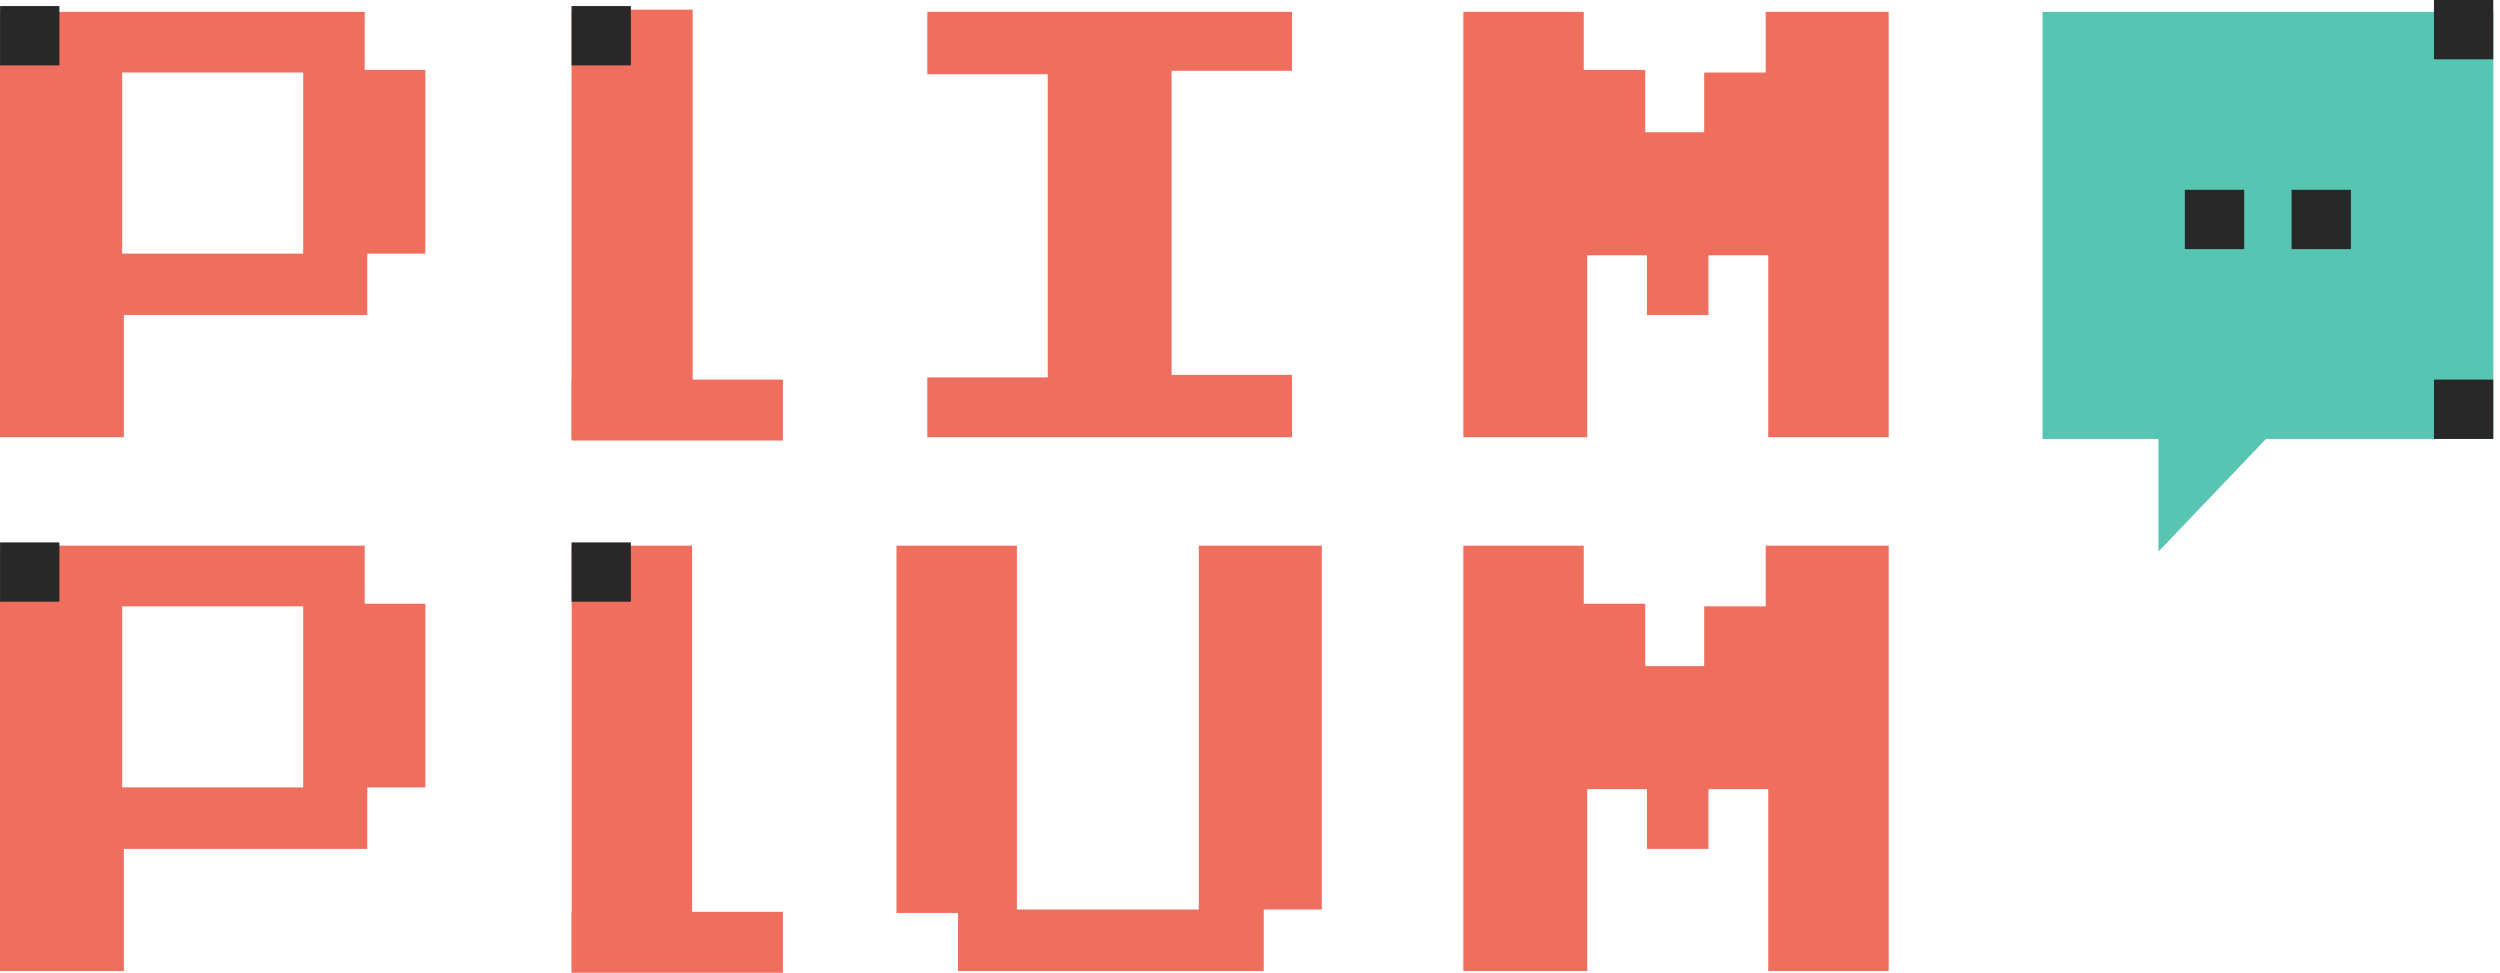
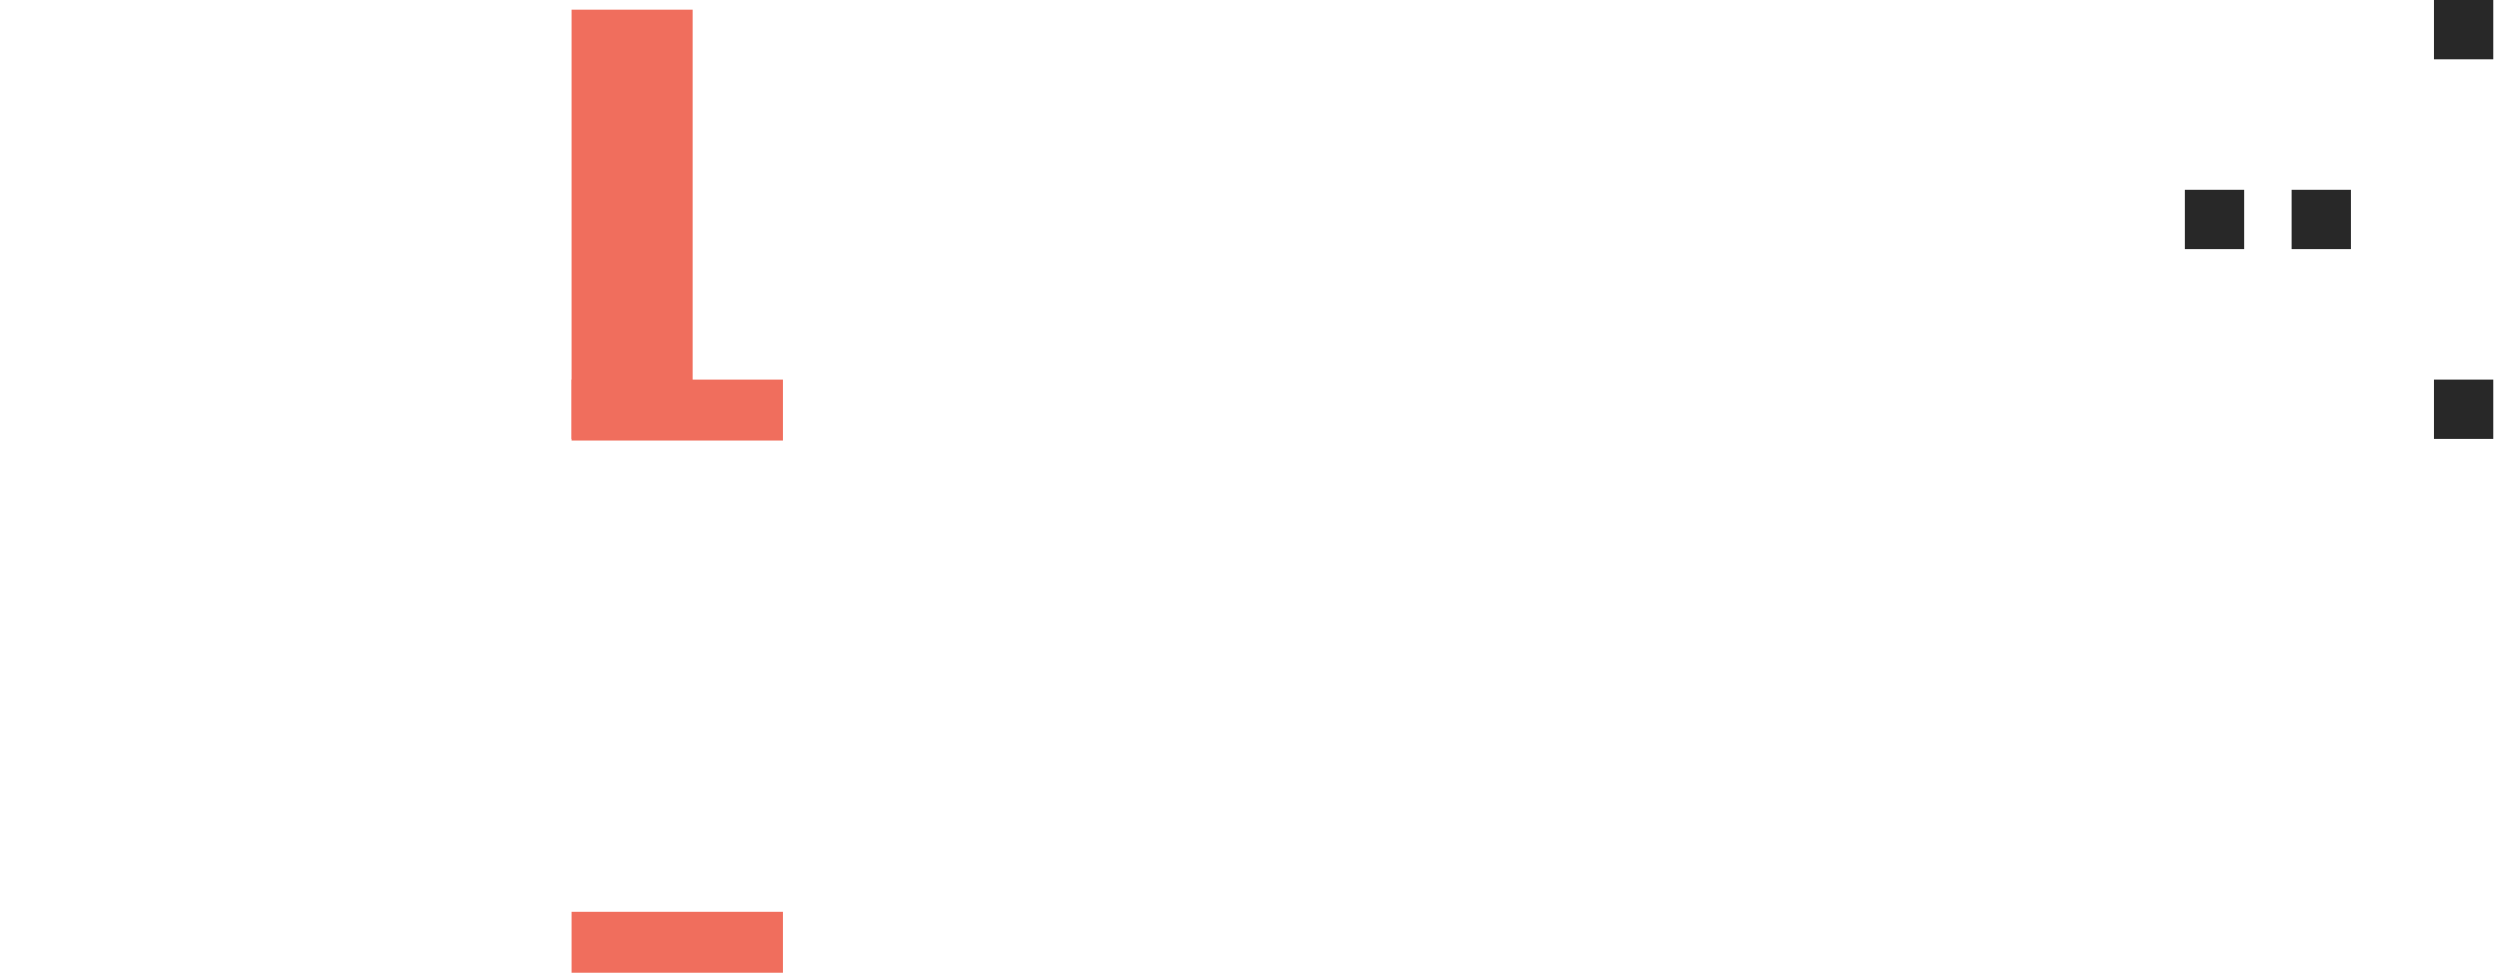
<svg xmlns="http://www.w3.org/2000/svg" width="275" height="107" viewBox="0 0 275 107" fill="none">
-   <path d="M46.788 27.893h-6.389v6.765H13.623v13.435H0V1.305h40.117v6.389h6.67v20.2Zm-13.435 0V7.976H13.435v19.917h19.918ZM142.122 48.093h-40.117v-6.577h13.247V8.164h-13.247V1.305h40.117v6.483h-13.247v33.446h13.247v6.859ZM207.755 48.093h-13.248V28.08h-6.576v6.577h-6.765V28.08h-6.576v20.012h-13.623V1.305h13.247v6.389h6.765v6.858h6.482V7.976h6.765v-6.67h13.529v46.787ZM46.788 86.613h-6.389v6.764H13.623v13.435H0V60.025h40.117v6.388h6.67v20.2Zm-13.435 0V66.695H13.435v19.918h19.918ZM62.887 106.812V60.025h13.247v46.787H62.887ZM145.4 100.048h-6.389v6.764h-33.634v-6.388h-6.765v-40.4h13.247v40.024h20.012V60.025H145.4v40.023ZM207.755 106.812h-13.248V86.801h-6.576v6.576h-6.765v-6.576h-6.576v20.011h-13.623V60.025h13.247v6.388h6.765v6.859h6.482v-6.577h6.765v-6.67h13.529v46.787Z" fill="#F06E5D" />
-   <path d="M224.676 1.305v46.976h12.752v12.396l11.832-12.396h25.005V1.305h-49.589Z" fill="#58C4B2" />
  <path fill="#282828" d="M240.334 20.878h6.524v6.524h-6.524zM252.078 20.878h6.524v6.524h-6.524zM267.736 0h6.524v6.524h-6.524zM267.736 41.756h6.524v6.524h-6.524z" />
  <path fill="#F06E5D" d="M62.873 100.297h23.25V107h-23.25zM62.873 1.063h13.319v47.218H62.873z" />
-   <path fill="#282828" d="M62.873.667h6.524v6.524h-6.524zM.01.667h6.524v6.524H.01zM.01 59.665h6.524v6.524H.01zM62.873 59.665h6.524v6.524h-6.524z" />
  <path fill="#F06E5D" d="M62.873 41.756h23.25v6.703h-23.25z" />
</svg>